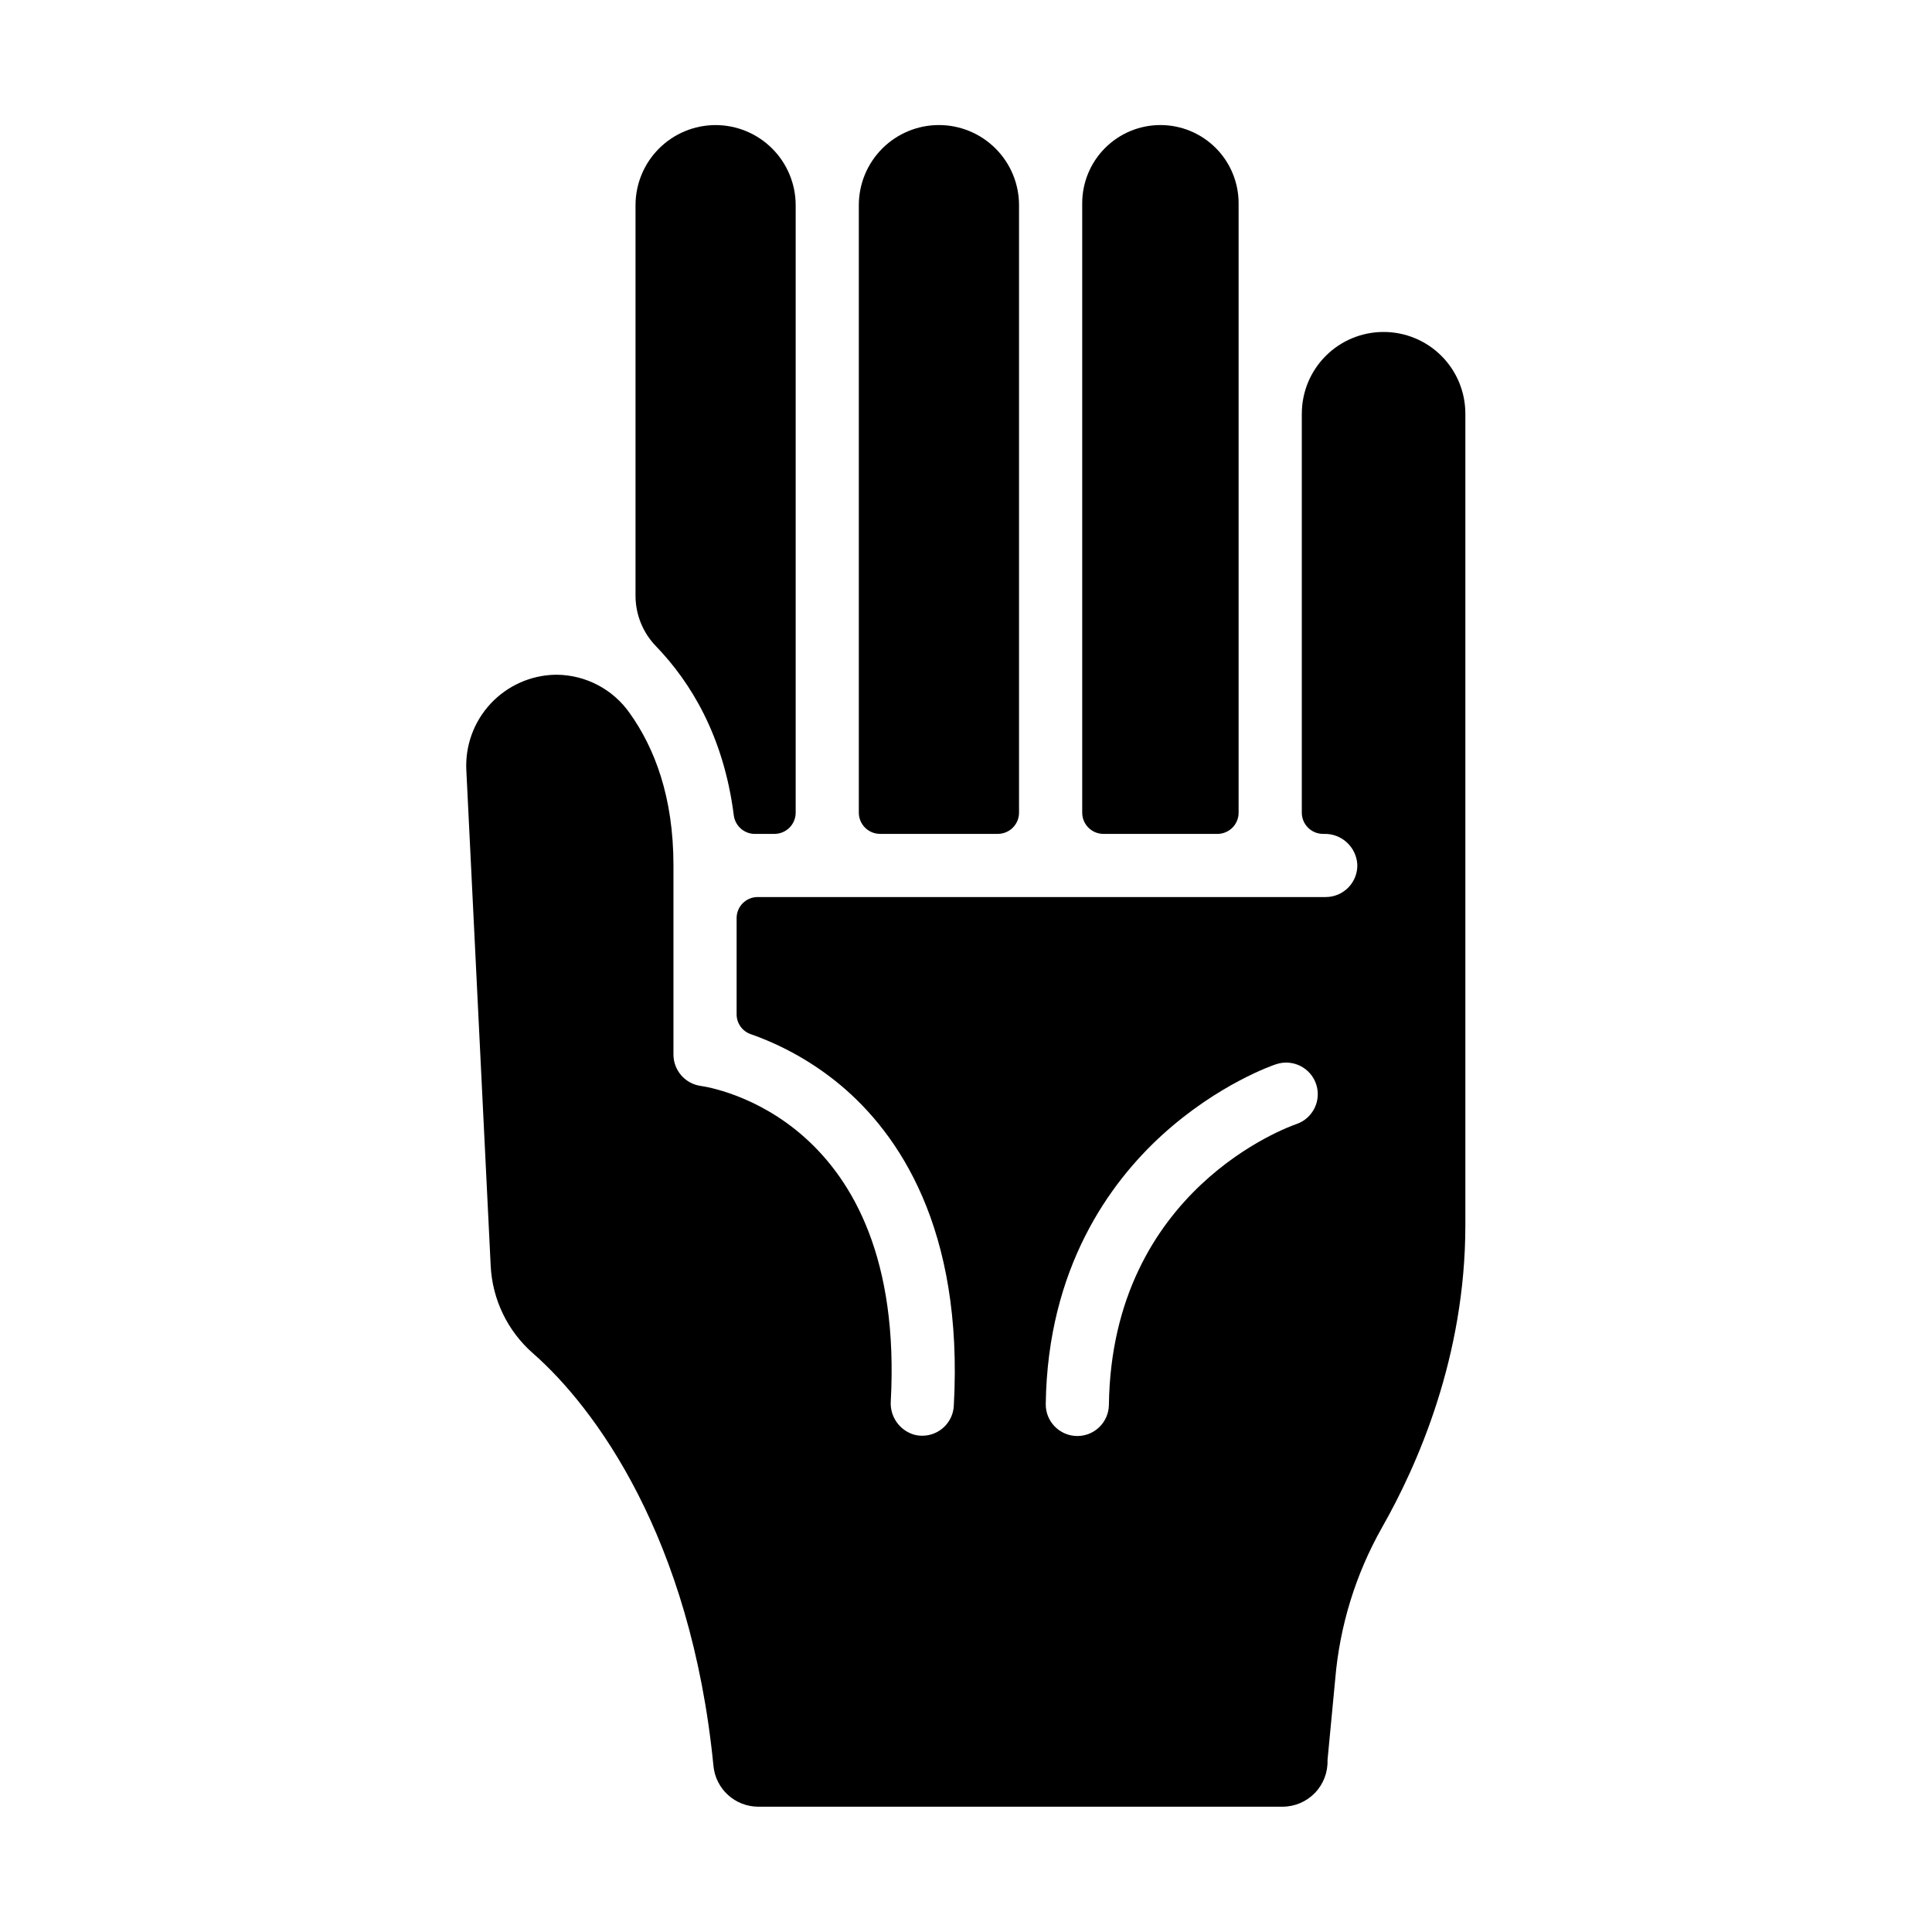
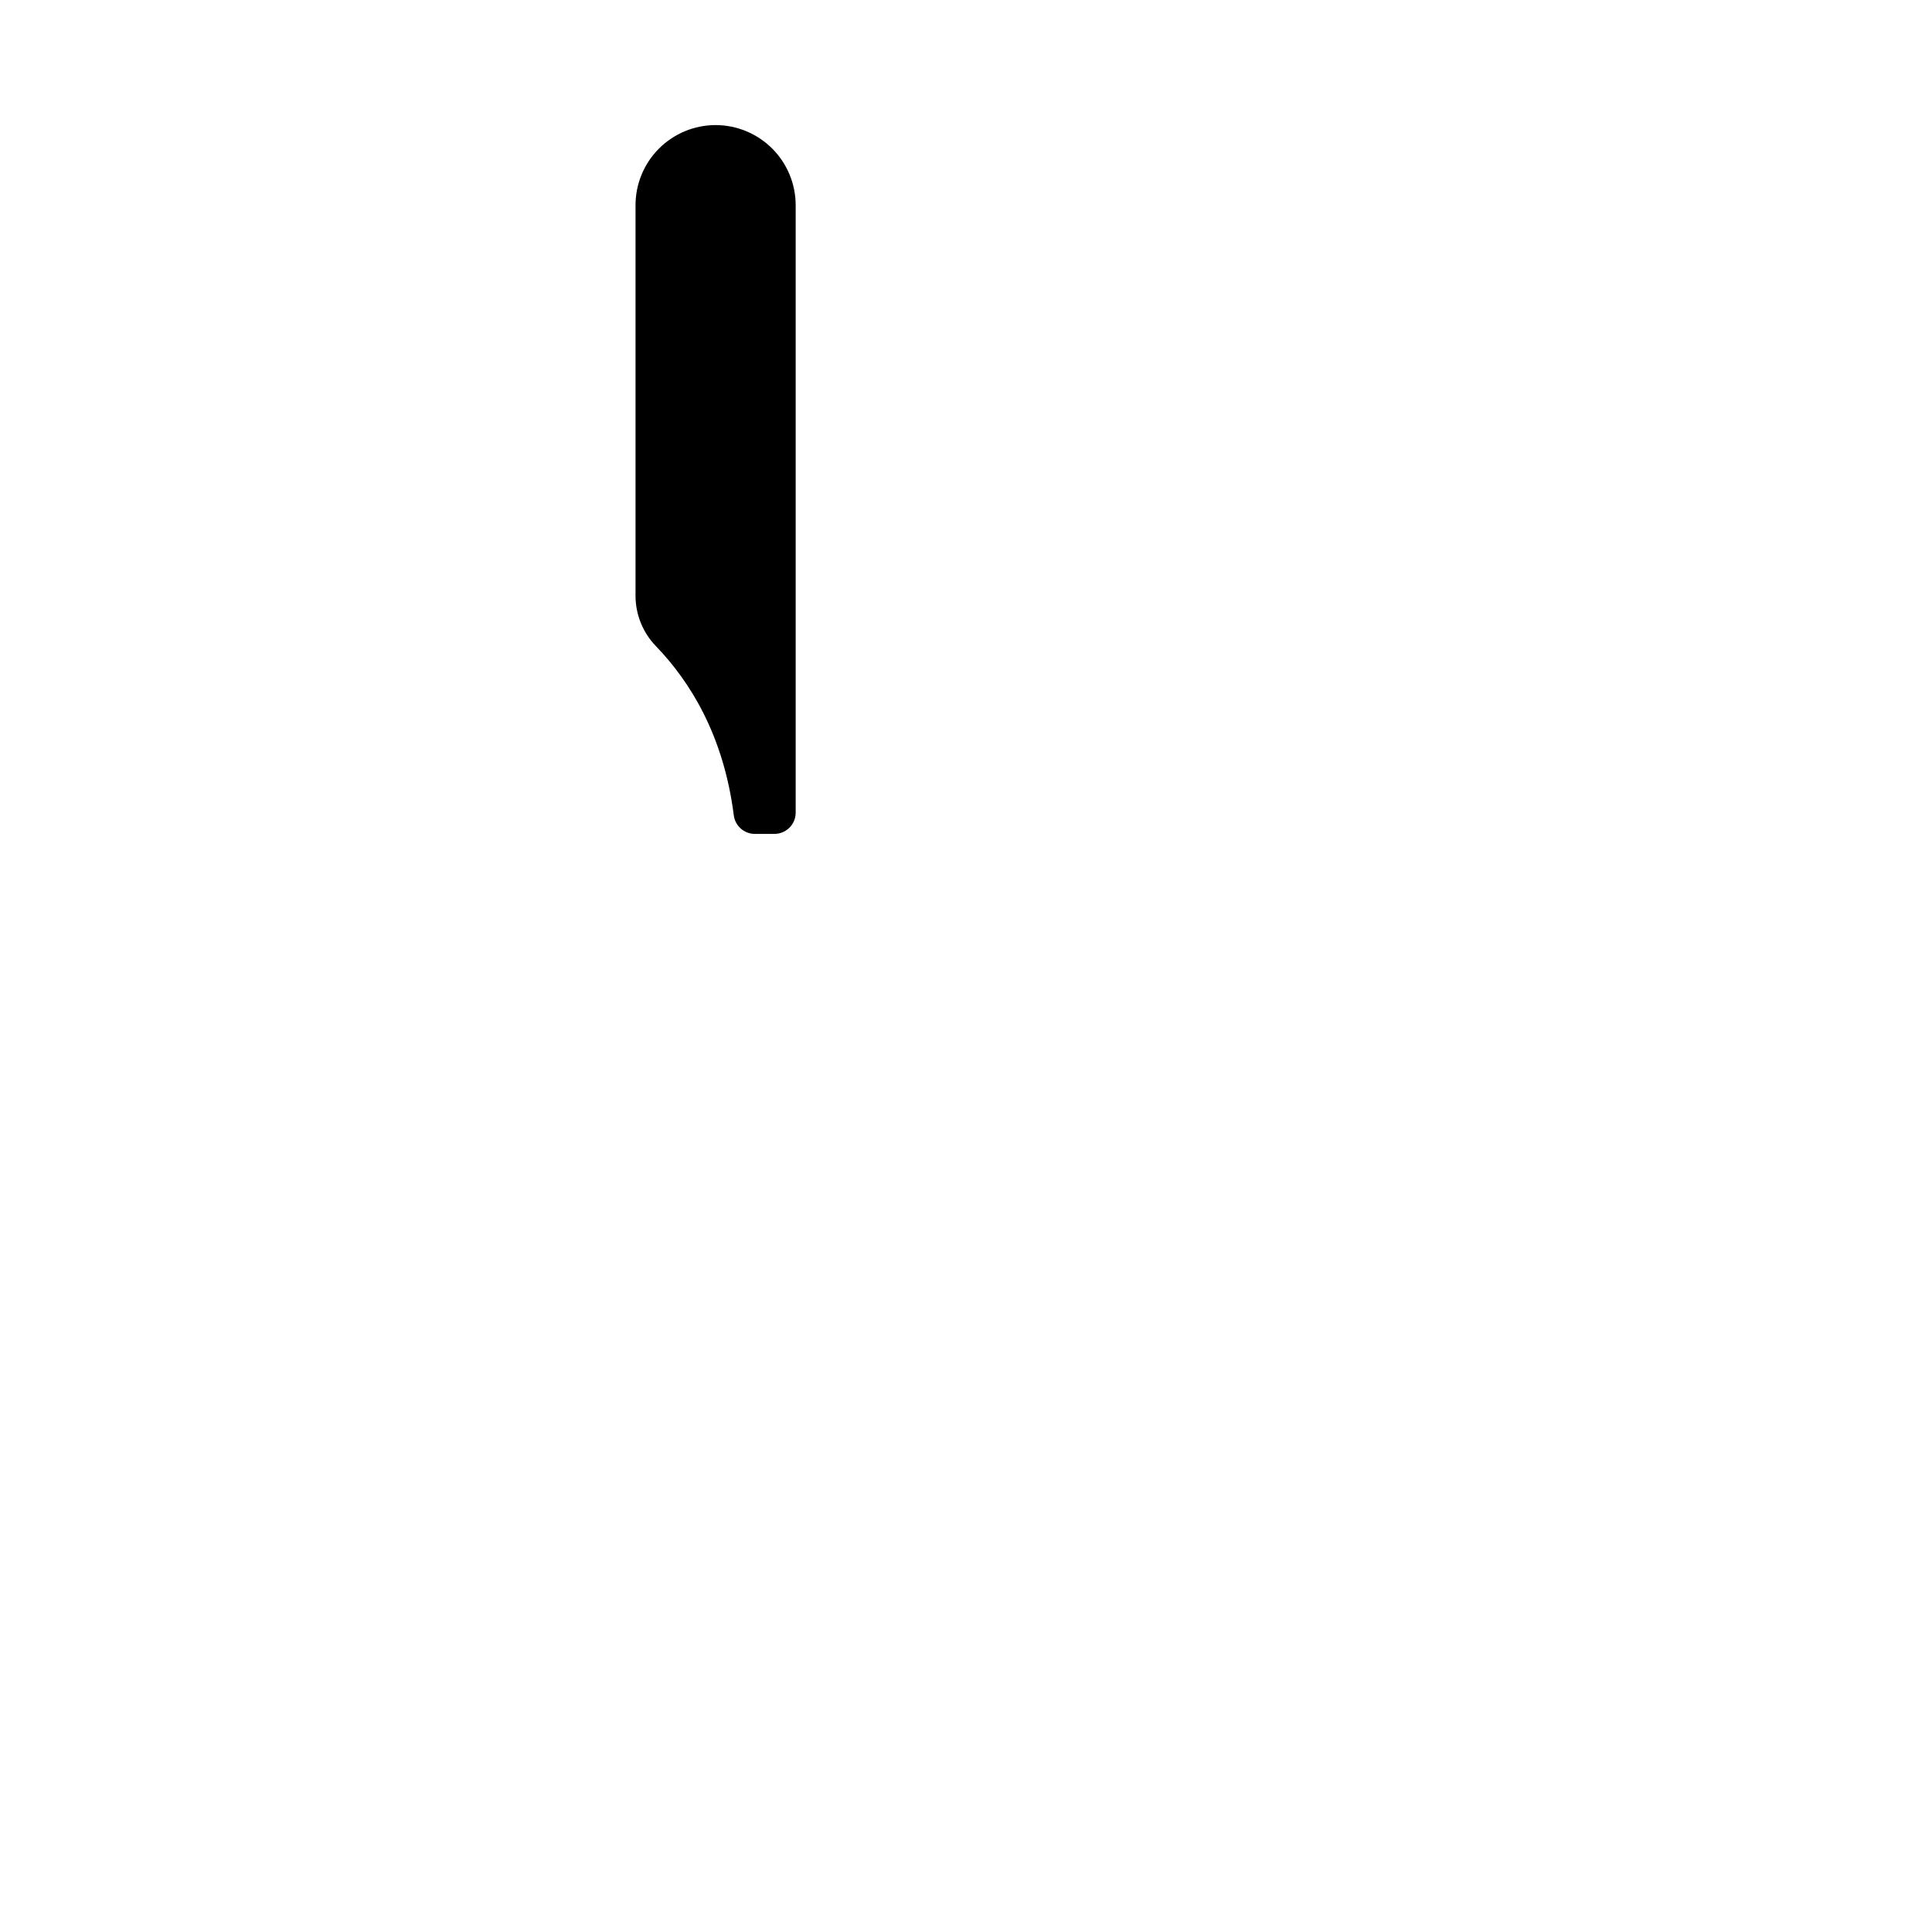
<svg xmlns="http://www.w3.org/2000/svg" fill="#000000" width="800px" height="800px" version="1.1" viewBox="144 144 512 512">
  <g>
-     <path d="m451.52 177.14c-5.496 0-10.766 2.184-14.652 6.07-3.887 3.887-6.07 9.156-6.07 14.652v161.5c0 3.106 2.516 5.621 5.621 5.629h30.207c1.492 0 2.922-0.594 3.977-1.648 1.055-1.059 1.645-2.488 1.641-3.981v-161.5c0-5.496-2.18-10.766-6.066-14.652-3.887-3.887-9.16-6.07-14.656-6.07z" />
    <path d="m344 364.99h5.234c1.492 0 2.922-0.594 3.981-1.648 1.055-1.055 1.648-2.488 1.648-3.981v-160.98c-0.004-5.633-2.242-11.031-6.227-15.016-3.984-3.981-9.387-6.219-15.02-6.219-5.625 0.012-11.016 2.254-14.988 6.234-3.977 3.981-6.207 9.375-6.207 15v103.57c0.02 4.981 1.973 9.754 5.441 13.324 9.062 9.398 17.91 23.676 20.594 44.742 0.332 2.816 2.707 4.949 5.543 4.981z" />
-     <path d="m392.82 177.14c-5.629 0-11.027 2.238-15.008 6.219-3.981 3.981-6.215 9.379-6.215 15.008v160.99c0 3.106 2.512 5.621 5.617 5.629h31.223c3.106-0.008 5.617-2.523 5.617-5.629v-160.99c0-5.629-2.238-11.031-6.223-15.008-3.981-3.981-9.379-6.219-15.012-6.219z" />
-     <path d="m488.99 253.63v105.73c0 3.106 2.512 5.621 5.617 5.629h0.375c4.609-0.07 8.453 3.504 8.719 8.109 0.07 2.262-0.781 4.457-2.359 6.082-1.574 1.625-3.742 2.543-6.004 2.547h-150.55c-3.082 0-5.578 2.496-5.578 5.578v25.484c-0.012 2.359 1.469 4.465 3.691 5.258 8.707 3.055 16.793 7.644 23.879 13.559 15.145 12.684 32.629 37.727 29.984 85.008-0.266 4.418-3.926 7.867-8.355 7.871-0.801 0.004-1.602-0.113-2.371-0.344-3.773-1.215-6.234-4.844-5.973-8.797 4.082-75.285-48.09-83.246-50.312-83.551-4.156-0.566-7.262-4.102-7.281-8.297v-50.184c0-18.105-5-31.066-11.57-40.285-4.41-6.324-11.602-10.129-19.309-10.215h-0.395 0.004c-6.539 0.121-12.746 2.894-17.199 7.68-4.453 4.789-6.769 11.18-6.418 17.707l6.453 131.26c0.434 8.91 4.465 17.266 11.168 23.152 16.383 14.348 41.898 48.719 47.863 109.36 0.582 6.133 5.727 10.816 11.887 10.824h138.91c3.242 0 6.34-1.312 8.59-3.641 2.254-2.328 3.461-5.473 3.348-8.711l2.047-21.52c1.195-14.086 5.41-27.746 12.359-40.059 9.484-16.641 22.121-45.352 22.121-80.129v-215.11c0-5.742-2.281-11.25-6.34-15.309-4.062-4.059-9.566-6.34-15.309-6.34-5.75-0.012-11.266 2.266-15.332 6.328-4.07 4.059-6.356 9.57-6.356 15.32zm-1.418 188.26c-2.047 0.699-48.926 17.379-49.703 74.41-0.059 4.578-3.785 8.258-8.363 8.258h-0.117c-4.621-0.066-8.316-3.863-8.254-8.484 0.492-36.082 16.992-58.637 30.75-71.203 14.887-13.598 29.746-18.695 30.375-18.863 4.371-1.418 9.07 0.949 10.531 5.309 1.457 4.359-0.871 9.078-5.219 10.574z" />
  </g>
</svg>